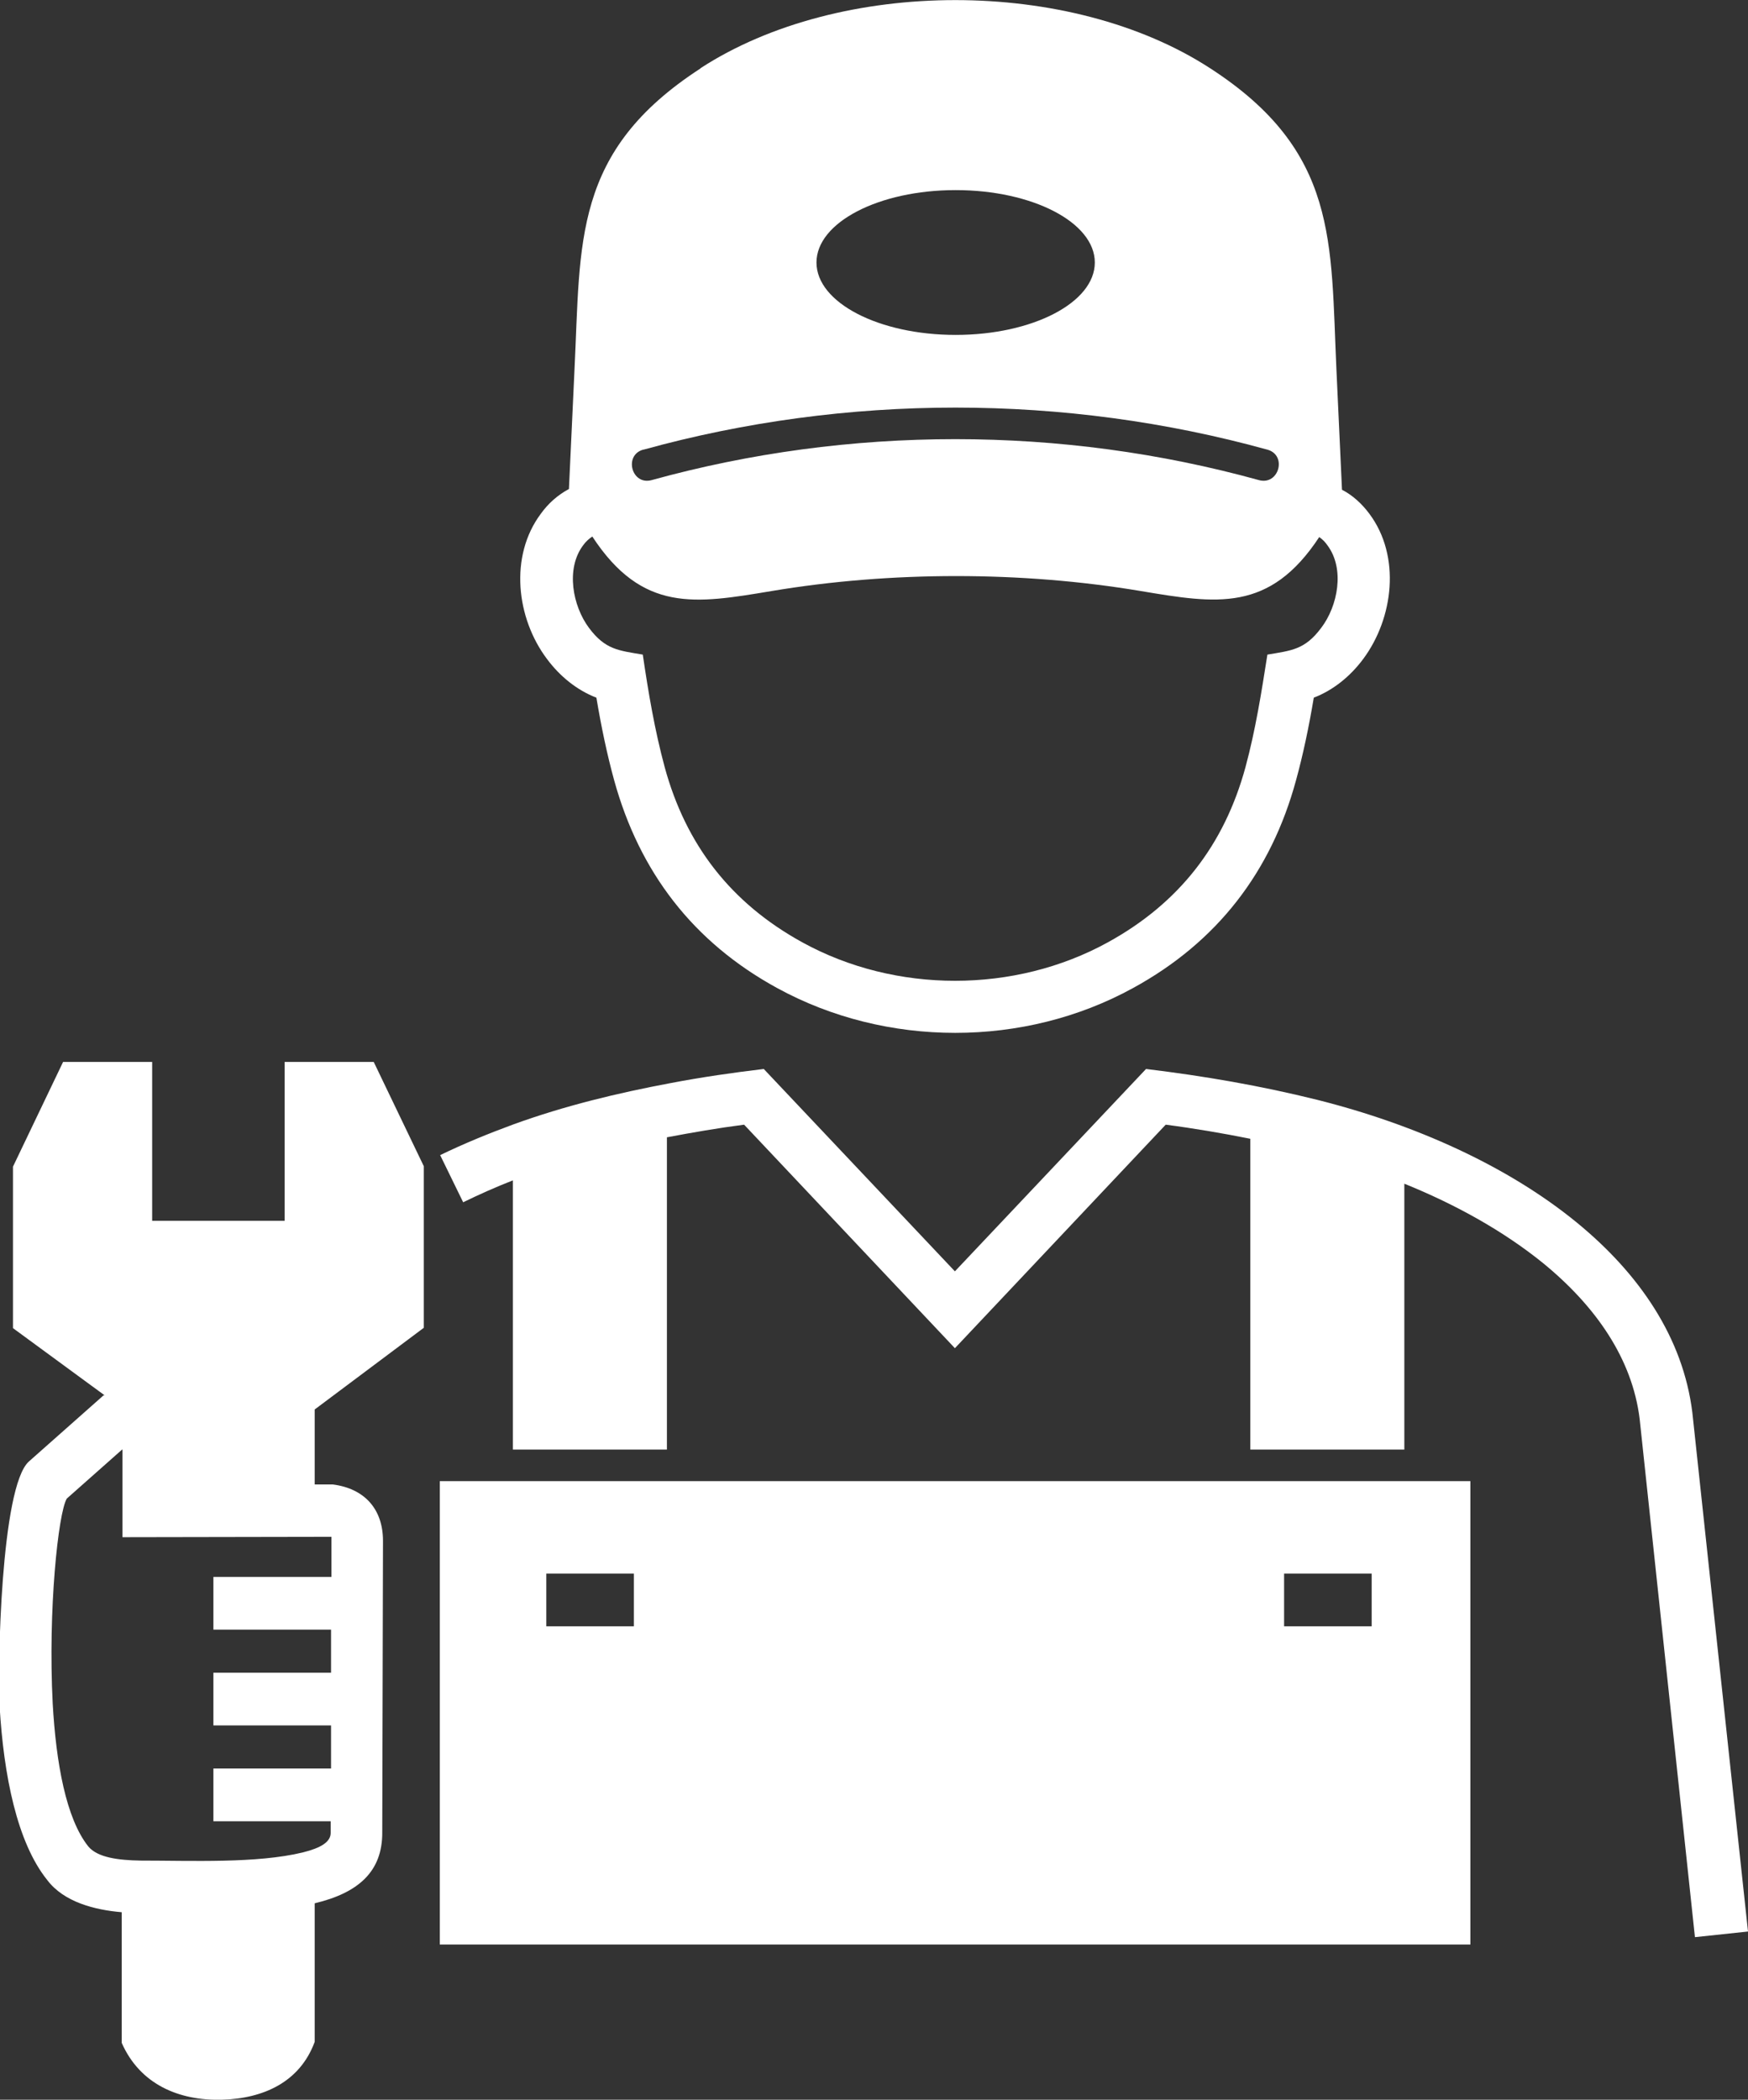
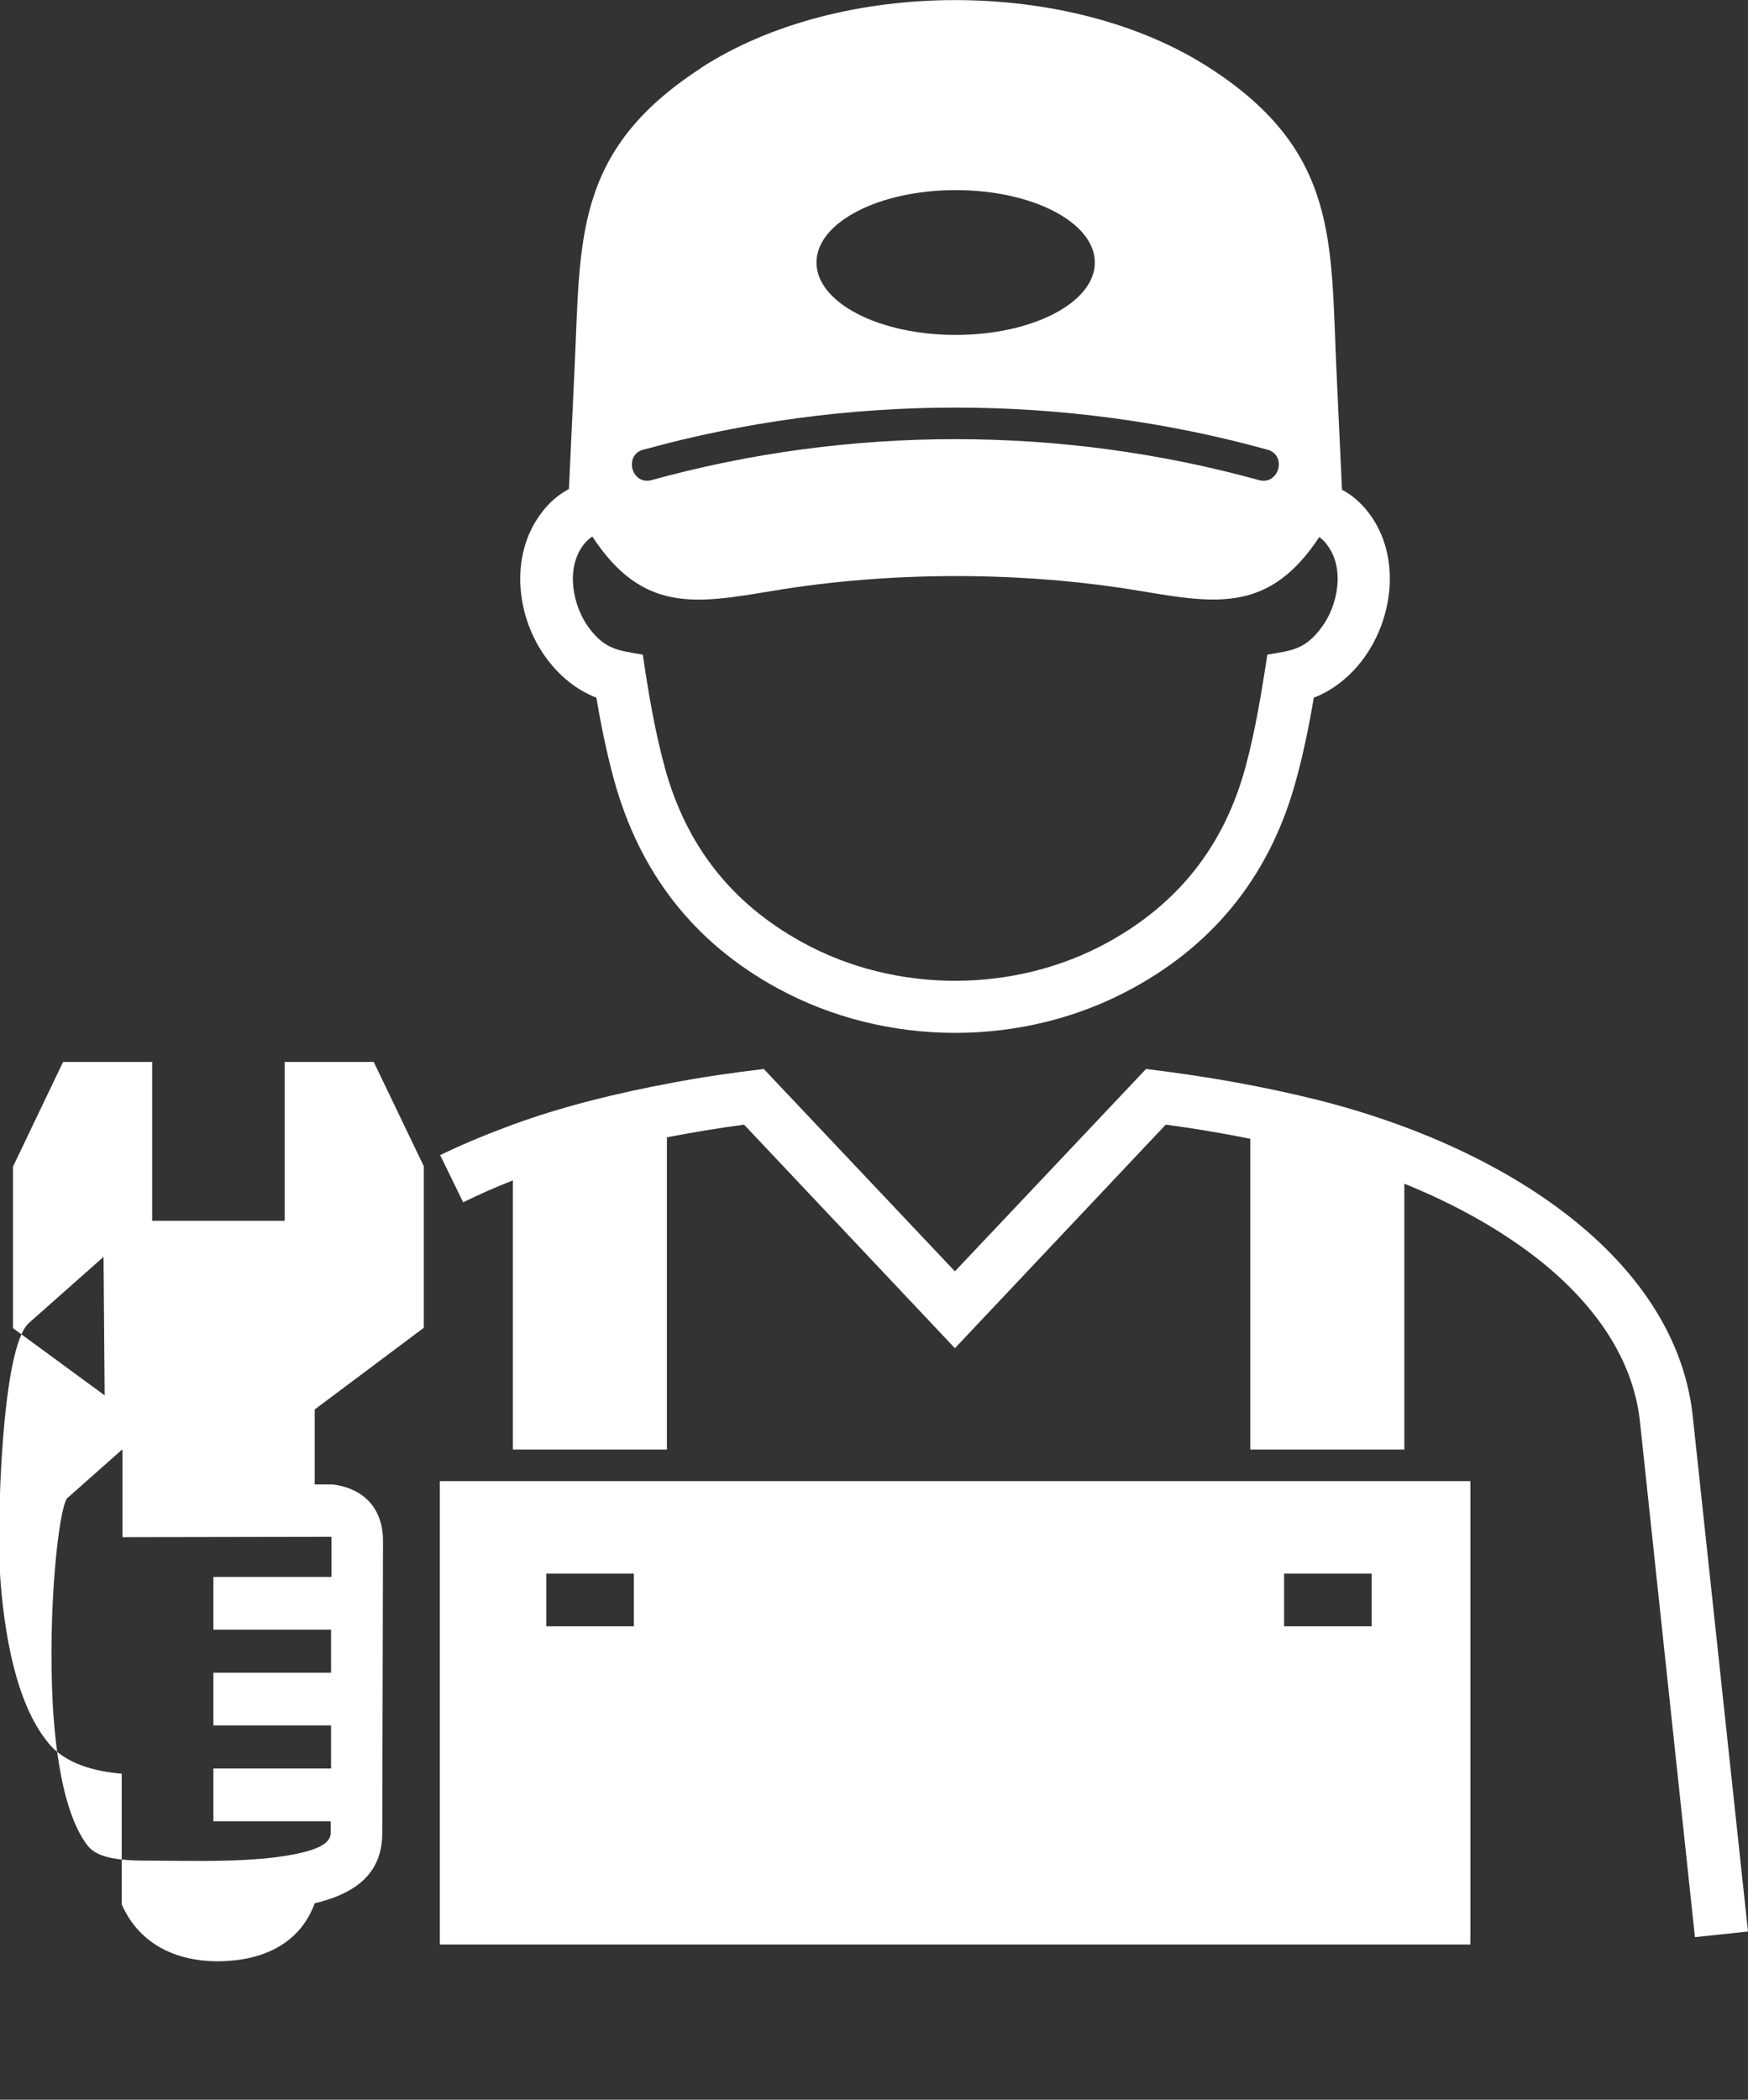
<svg xmlns="http://www.w3.org/2000/svg" id="Layer_1" viewBox="0 0 47.1 56.55">
  <rect x="0" y="0" width="47.1" height="56.55" fill="#333333" stroke="none" />
-   <path d="M36.96,42.38v1.42h-2.36v-1.42h2.36ZM14.72,42.38h2.36v1.42h-2.36v-1.42h0ZM25.75,5.12c2.07,0,3.75.87,3.75,1.95s-1.68,1.95-3.75,1.95-3.75-.87-3.75-1.95,1.68-1.95,3.75-1.95h0ZM17.34,12.11c5.47-1.51,11.34-1.51,16.81,0,.54.15.31.97-.23.82-5.32-1.47-11.04-1.47-16.36,0-.54.15-.76-.67-.23-.82h0ZM18.88,1.84c-3.46,2.24-3.23,4.67-3.4,8.11l-.15,3.22c-.3.16-.56.39-.76.67-.85,1.14-.66,2.81.17,3.91.35.47.81.84,1.33,1.04.13.78.29,1.54.48,2.23.68,2.46,2.12,4.35,4.39,5.59,2.94,1.61,6.66,1.61,9.59,0,2.27-1.24,3.72-3.13,4.39-5.59.19-.69.35-1.45.48-2.23.52-.2.98-.57,1.33-1.04.82-1.1,1.02-2.77.17-3.91-.2-.27-.45-.5-.74-.65l-.15-3.24c-.16-3.44.06-5.87-3.4-8.11-3.77-2.45-9.97-2.45-13.74,0h0ZM11.85,52.37h27.77v-12.48H11.85v12.48h0ZM3.29,39.04l-1.49,1.32c-.23.38-.51,2.99-.38,5.52.09,1.6.36,3.1.96,3.85.25.3.81.37,1.41.38,1.38,0,3.13.08,4.37-.22.48-.12.76-.28.75-.54v-.3s-3.16,0-3.16,0v-1.42h3.17v-1.16s-3.17,0-3.17,0v-1.42h3.17v-1.16s-3.17,0-3.17,0v-1.42h3.18c0-.11,0-.96,0-1.08-1.88,0-3.76.01-5.63.01,0-.79,0-1.57,0-2.36h0ZM2.82,37.58l-2.47-1.81v-4.35s1.35-2.82,1.35-2.82h2.4v4.28s3.57,0,3.57,0v-4.28s2.4,0,2.4,0l1.35,2.81v4.35s-2.94,2.2-2.94,2.2v2.02s.49,0,.49,0c.85.11,1.35.66,1.35,1.52l-.02,7.84c.01,1.07-.65,1.64-1.82,1.92v3.73c-.4,1.09-1.39,1.53-2.5,1.56-1.17.03-2.21-.42-2.7-1.53v-3.52c-.72-.06-1.56-.27-2.01-.87-.81-1.01-1.17-2.81-1.28-4.67-.06-1.01.03-5.93.79-6.6l2.01-1.78h0ZM45.69,52.17l1.41-.15-1.5-13.98c-.25-2.01-1.42-3.73-3.12-5.12-1.86-1.52-4.36-2.64-6.99-3.3-1.53-.38-3.04-.64-4.61-.83l-5.15,5.45-5.15-5.45c-.84.1-1.67.22-2.51.38-1.44.27-2.85.61-4.23,1.11-.68.25-1.34.52-1.98.83l.62,1.27c.43-.21.88-.41,1.34-.59v7.25h4.15v-8.41c.69-.13,1.38-.25,2.08-.34l5.68,6.02,5.68-6.02c.77.1,1.53.23,2.28.38v8.37h4.15v-7.16c1.41.57,2.69,1.29,3.74,2.14,1.43,1.17,2.4,2.58,2.6,4.19l1.49,13.96h0ZM35.54,14.46c.09.06.17.14.23.23.47.63.28,1.63-.17,2.22-.44.59-.8.61-1.45.72-.16,1.02-.32,2.03-.59,3.03-.57,2.09-1.78,3.66-3.71,4.72-2.51,1.38-5.72,1.38-8.23,0-1.93-1.06-3.14-2.63-3.71-4.72-.27-1-.44-2.01-.59-3.03-.65-.11-1.01-.13-1.45-.72-.44-.59-.63-1.59-.16-2.22.07-.1.16-.18.25-.24,1.35,2.06,2.78,1.81,4.82,1.47,3.21-.54,6.76-.54,9.97,0,2.03.34,3.46.58,4.8-1.46Z" style="fill:#fff; fill-rule:evenodd;" />
+   <path d="M36.96,42.38v1.42h-2.36v-1.42h2.36ZM14.72,42.38h2.36v1.42h-2.36v-1.42h0ZM25.75,5.12c2.07,0,3.75.87,3.75,1.95s-1.68,1.95-3.75,1.95-3.75-.87-3.75-1.95,1.68-1.95,3.75-1.95h0ZM17.34,12.11c5.47-1.51,11.34-1.51,16.81,0,.54.15.31.97-.23.82-5.32-1.47-11.04-1.47-16.36,0-.54.15-.76-.67-.23-.82h0ZM18.88,1.84c-3.46,2.24-3.23,4.67-3.4,8.11l-.15,3.22c-.3.16-.56.39-.76.67-.85,1.14-.66,2.81.17,3.91.35.47.81.84,1.33,1.04.13.78.29,1.54.48,2.23.68,2.46,2.12,4.35,4.39,5.59,2.94,1.61,6.66,1.61,9.59,0,2.27-1.24,3.72-3.13,4.39-5.59.19-.69.35-1.45.48-2.23.52-.2.98-.57,1.33-1.04.82-1.1,1.02-2.77.17-3.91-.2-.27-.45-.5-.74-.65l-.15-3.24c-.16-3.44.06-5.87-3.4-8.11-3.77-2.45-9.97-2.45-13.74,0h0ZM11.85,52.37h27.77v-12.48H11.85v12.48h0ZM3.29,39.04l-1.49,1.32c-.23.38-.51,2.99-.38,5.52.09,1.6.36,3.1.96,3.85.25.3.81.37,1.41.38,1.38,0,3.13.08,4.37-.22.48-.12.76-.28.75-.54v-.3s-3.16,0-3.16,0v-1.42h3.17v-1.16s-3.17,0-3.17,0v-1.42h3.17v-1.16s-3.17,0-3.17,0v-1.42h3.18c0-.11,0-.96,0-1.08-1.88,0-3.76.01-5.63.01,0-.79,0-1.57,0-2.36h0ZM2.82,37.58l-2.47-1.81v-4.35s1.35-2.82,1.35-2.82h2.4v4.28s3.57,0,3.57,0v-4.28s2.4,0,2.4,0l1.35,2.81v4.35s-2.94,2.2-2.94,2.2v2.02s.49,0,.49,0c.85.11,1.35.66,1.35,1.52l-.02,7.84c.01,1.07-.65,1.64-1.82,1.92c-.4,1.09-1.39,1.53-2.5,1.56-1.17.03-2.21-.42-2.7-1.53v-3.52c-.72-.06-1.56-.27-2.01-.87-.81-1.01-1.17-2.81-1.28-4.67-.06-1.01.03-5.93.79-6.6l2.01-1.78h0ZM45.69,52.17l1.41-.15-1.5-13.98c-.25-2.01-1.42-3.73-3.12-5.12-1.86-1.52-4.36-2.64-6.99-3.3-1.53-.38-3.04-.64-4.61-.83l-5.15,5.45-5.15-5.45c-.84.1-1.67.22-2.51.38-1.44.27-2.85.61-4.23,1.11-.68.25-1.34.52-1.98.83l.62,1.27c.43-.21.88-.41,1.34-.59v7.25h4.15v-8.41c.69-.13,1.38-.25,2.08-.34l5.68,6.02,5.68-6.02c.77.1,1.53.23,2.28.38v8.37h4.15v-7.16c1.41.57,2.69,1.29,3.74,2.14,1.43,1.17,2.4,2.58,2.6,4.19l1.49,13.96h0ZM35.54,14.46c.09.06.17.14.23.23.47.63.28,1.63-.17,2.22-.44.59-.8.61-1.45.72-.16,1.02-.32,2.03-.59,3.03-.57,2.09-1.78,3.66-3.71,4.72-2.51,1.38-5.72,1.38-8.23,0-1.93-1.06-3.14-2.63-3.71-4.72-.27-1-.44-2.01-.59-3.03-.65-.11-1.01-.13-1.45-.72-.44-.59-.63-1.59-.16-2.22.07-.1.16-.18.25-.24,1.35,2.06,2.78,1.81,4.82,1.47,3.21-.54,6.76-.54,9.97,0,2.03.34,3.46.58,4.8-1.46Z" style="fill:#fff; fill-rule:evenodd;" />
</svg>